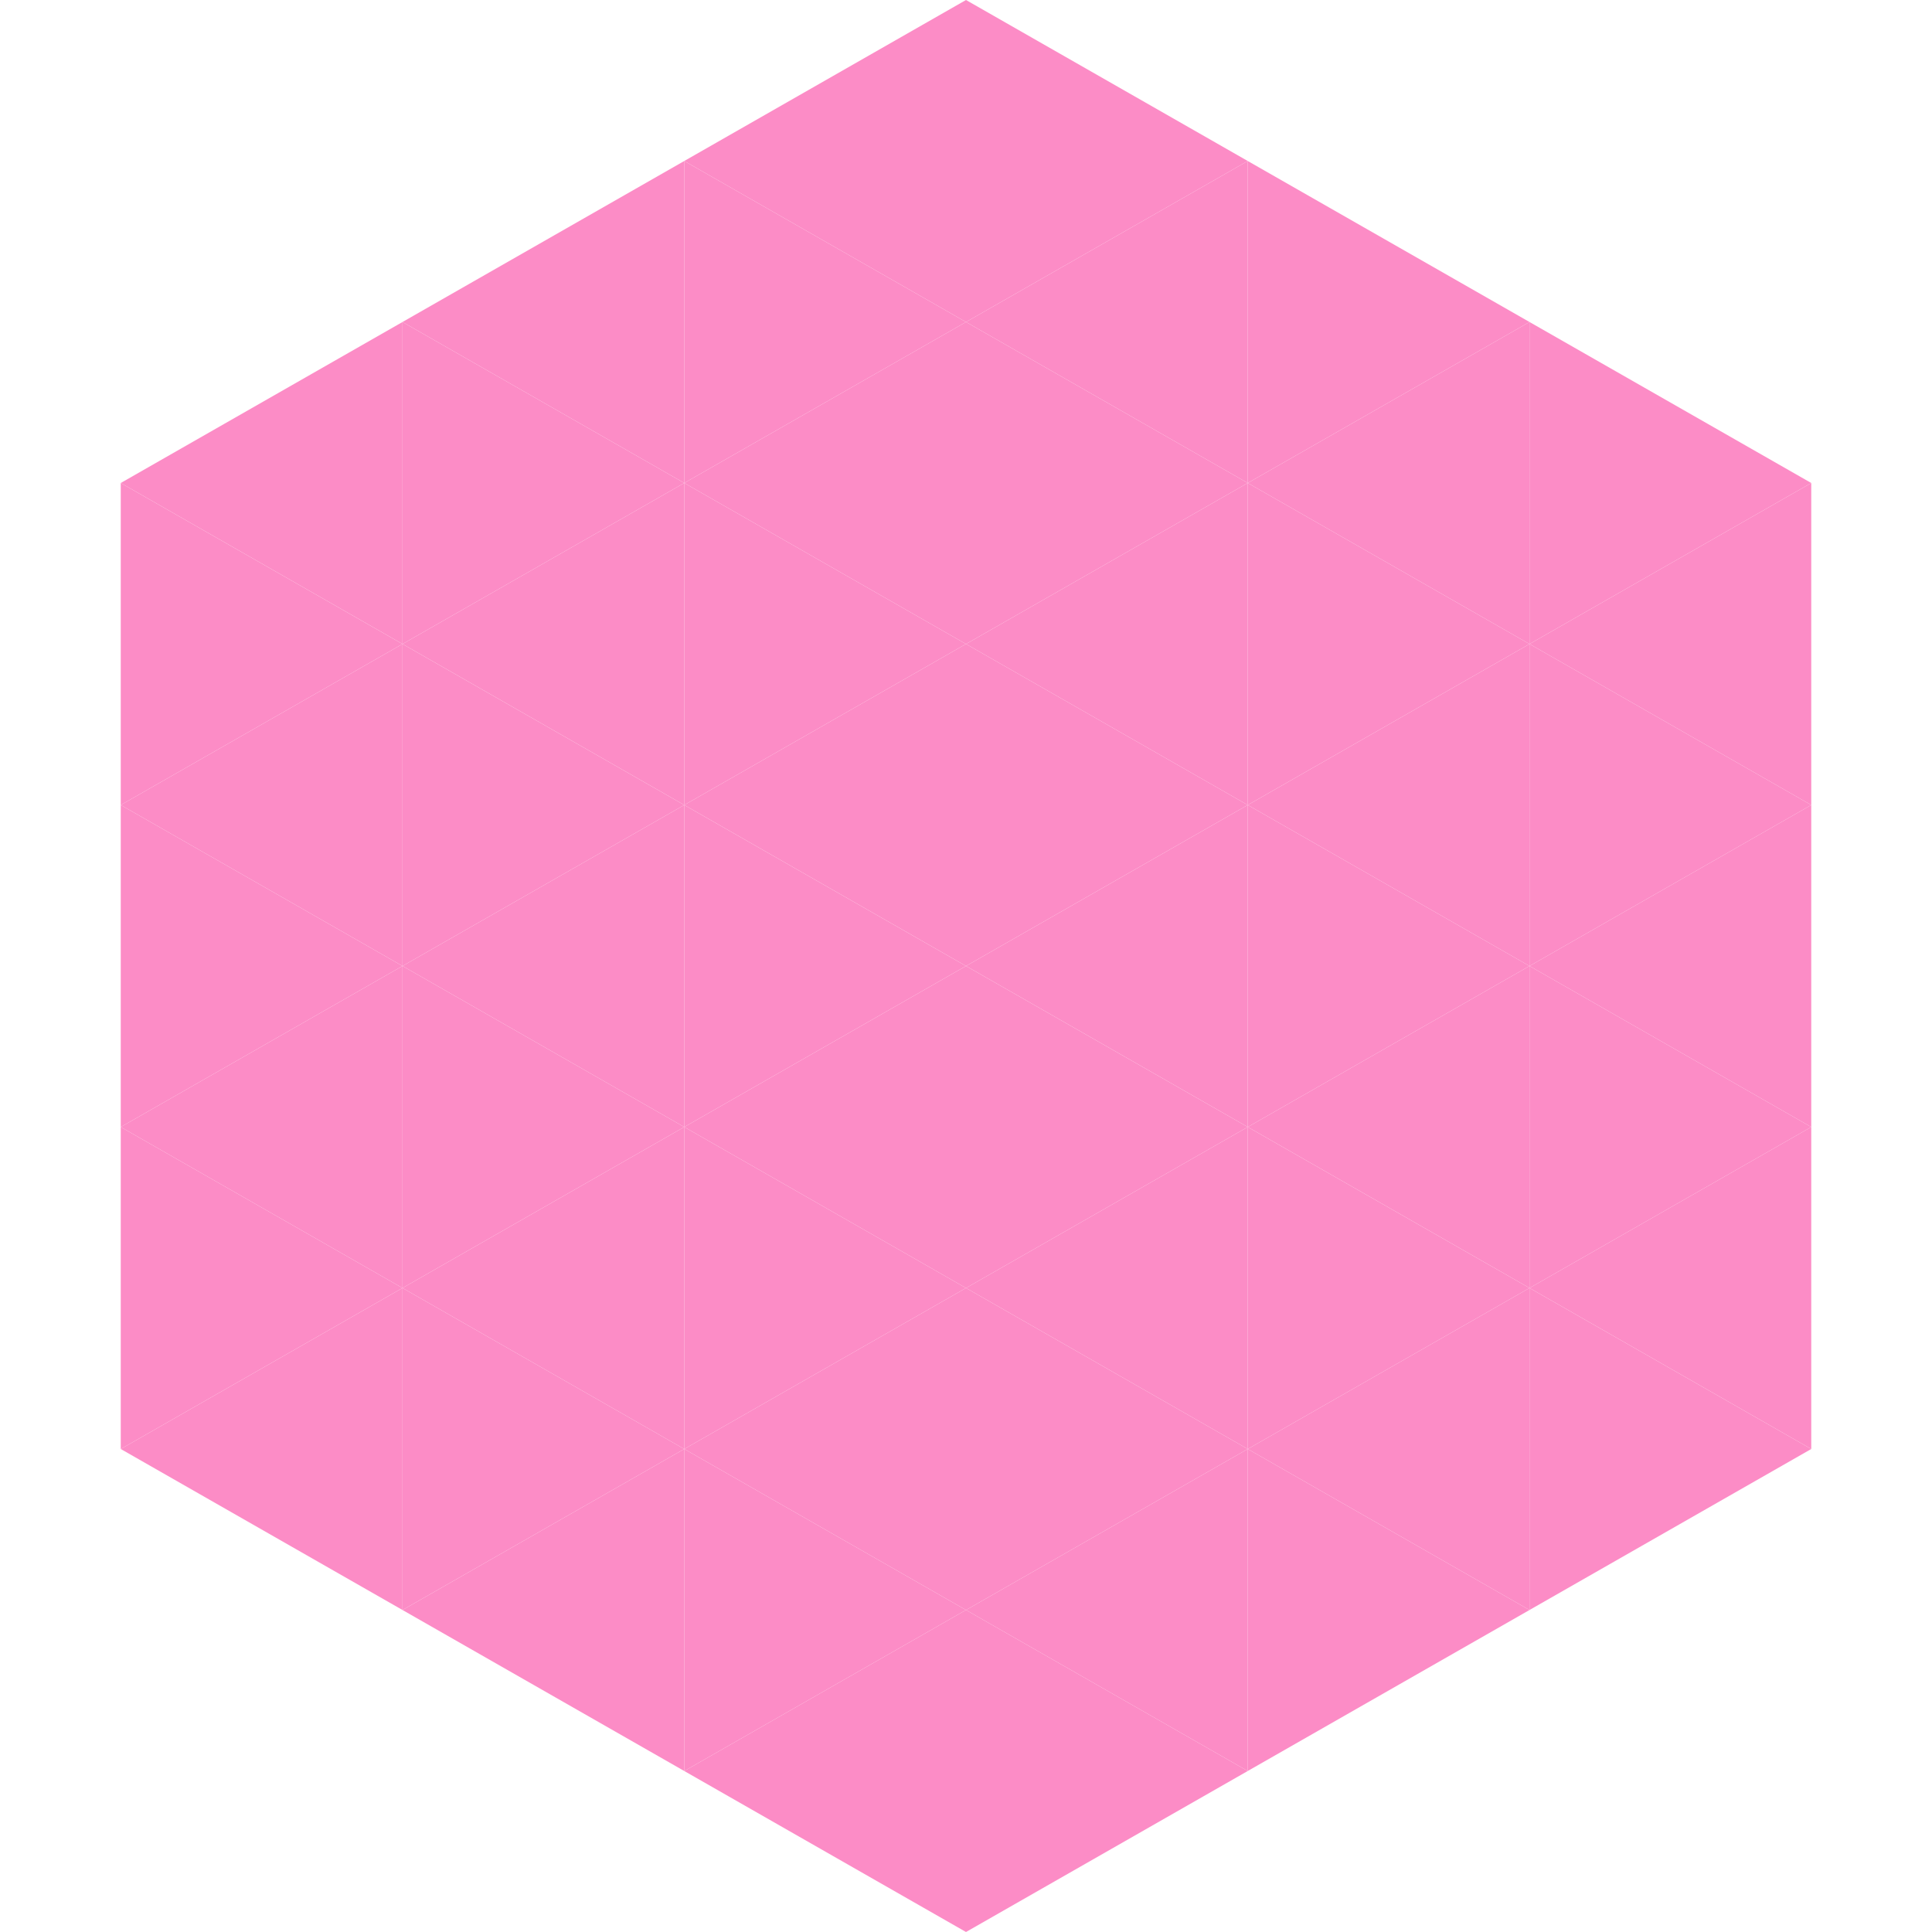
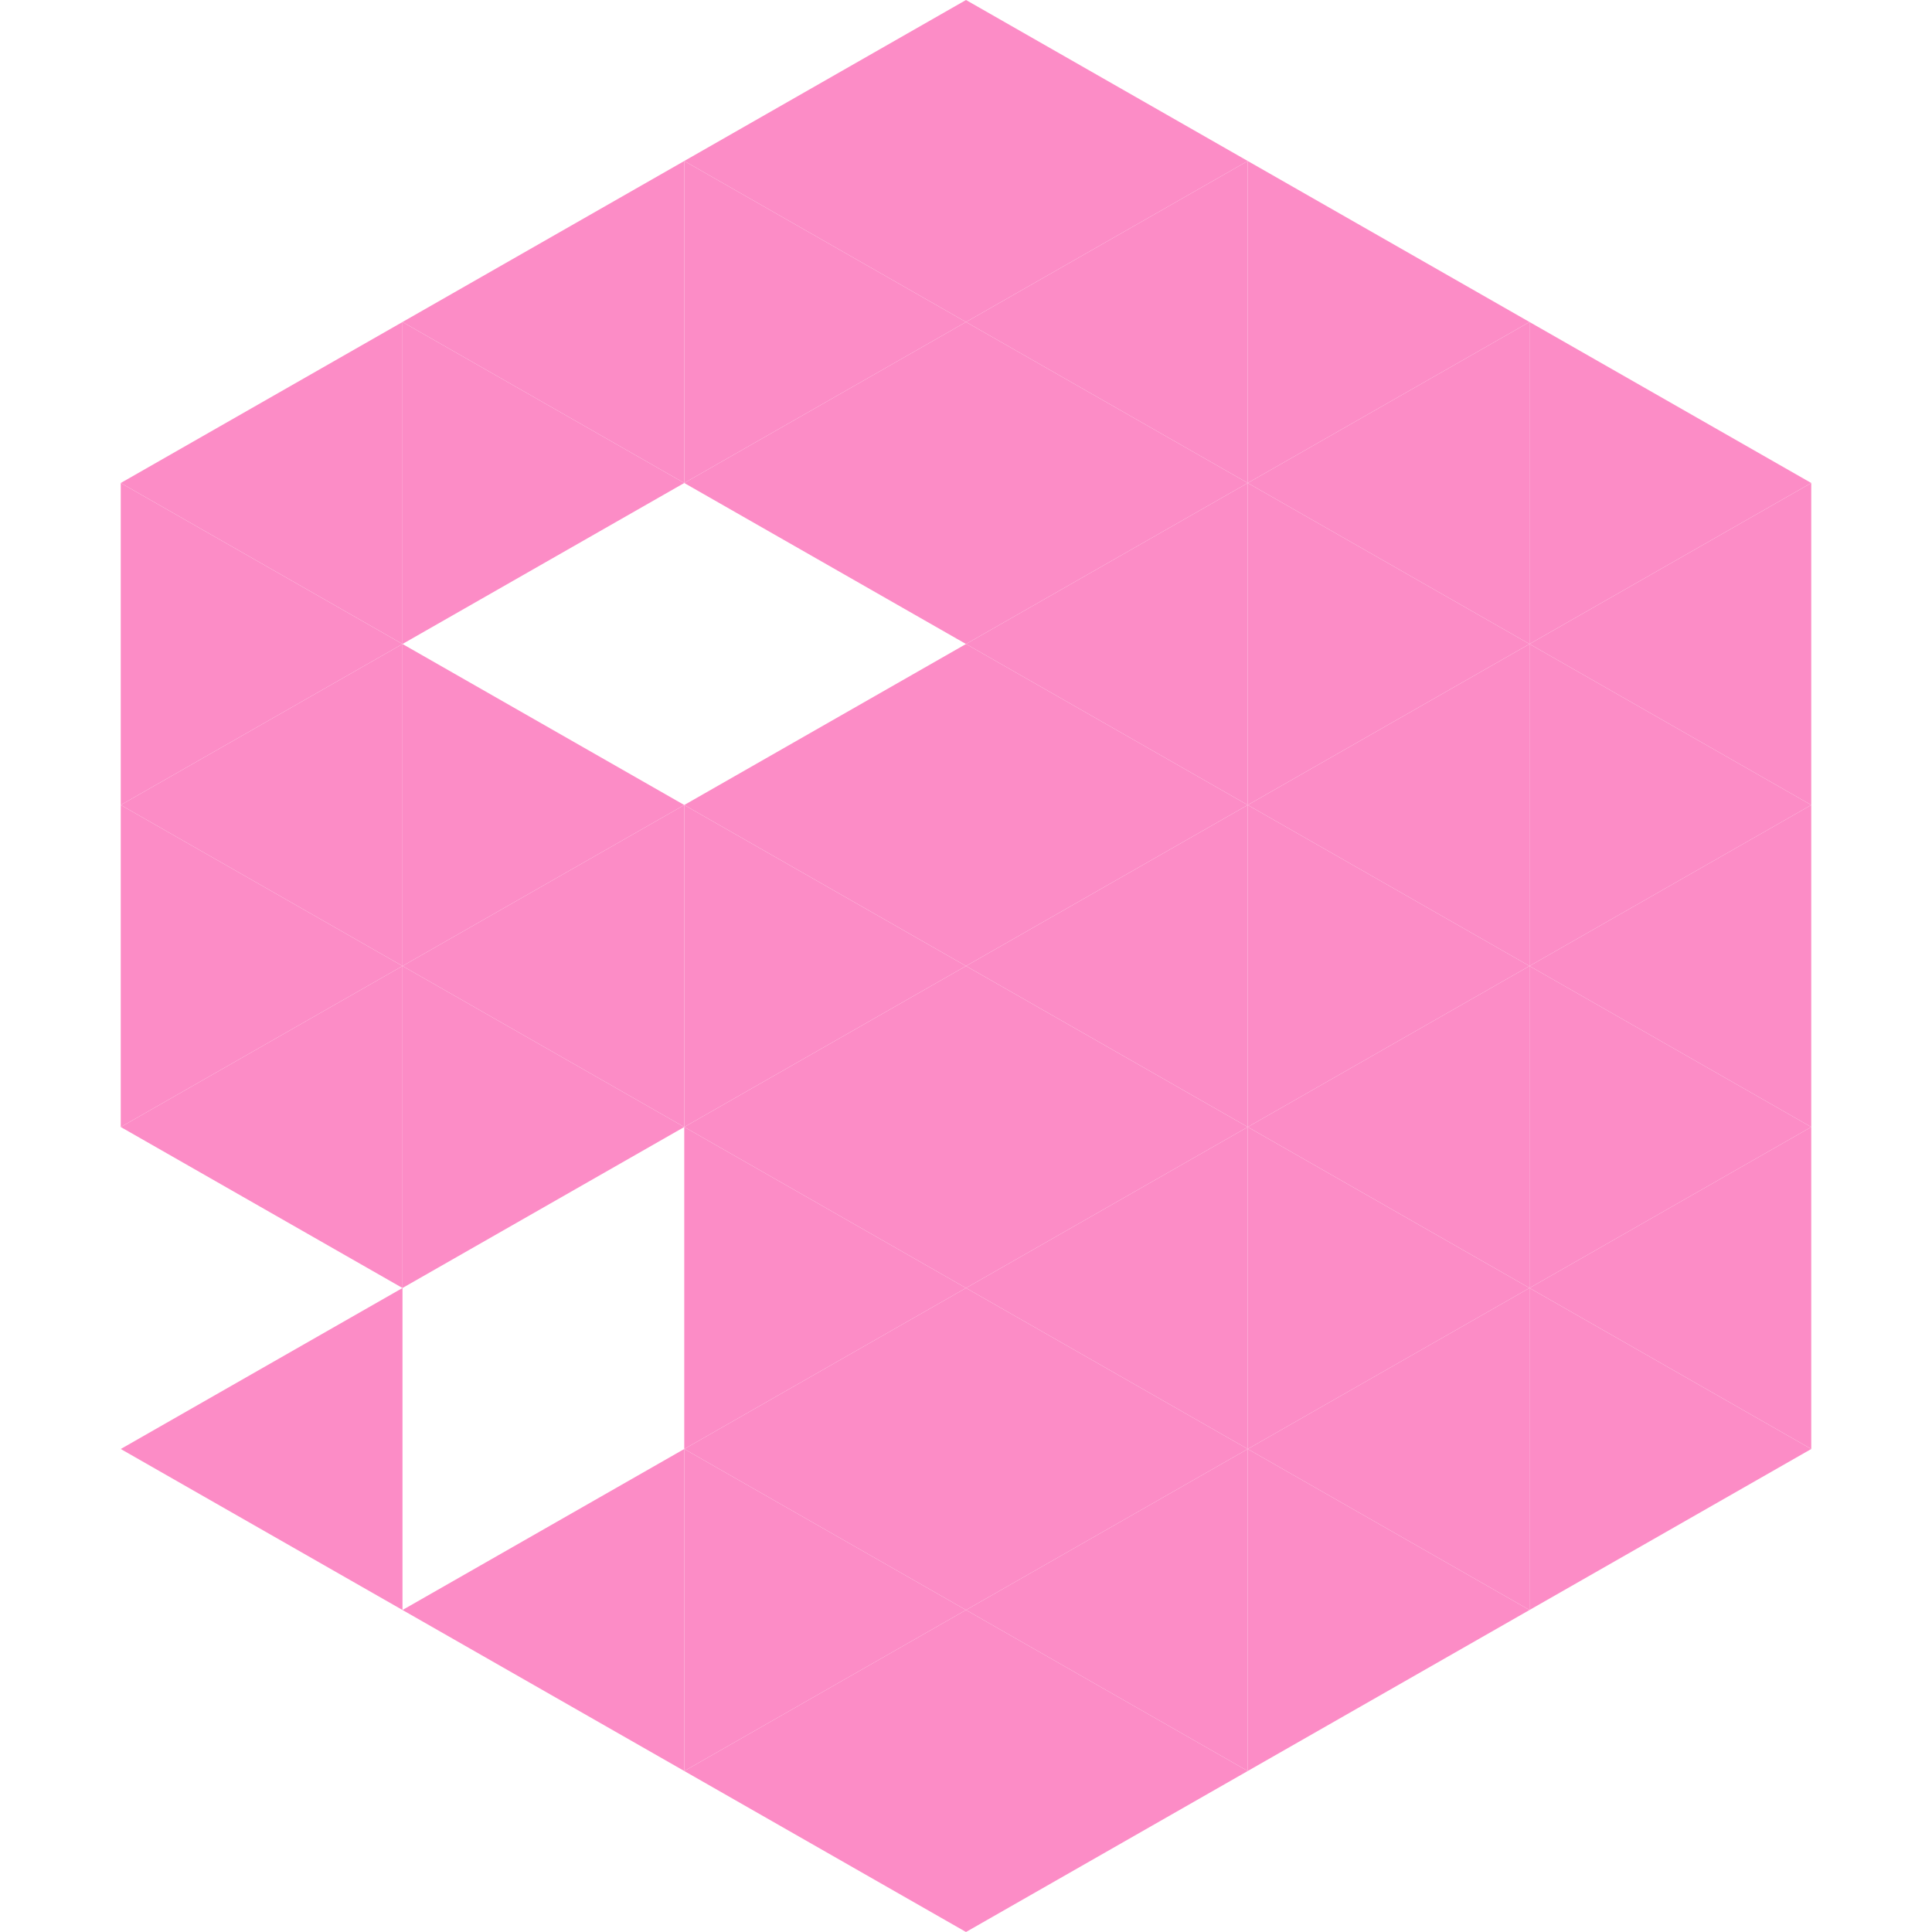
<svg xmlns="http://www.w3.org/2000/svg" width="240" height="240">
  <polygon points="50,40 15,60 50,80" style="fill:rgb(252,140,198)" />
  <polygon points="190,40 225,60 190,80" style="fill:rgb(252,140,198)" />
  <polygon points="15,60 50,80 15,100" style="fill:rgb(252,140,198)" />
  <polygon points="225,60 190,80 225,100" style="fill:rgb(252,140,198)" />
  <polygon points="50,80 15,100 50,120" style="fill:rgb(252,140,198)" />
  <polygon points="190,80 225,100 190,120" style="fill:rgb(252,140,198)" />
  <polygon points="15,100 50,120 15,140" style="fill:rgb(252,140,198)" />
  <polygon points="225,100 190,120 225,140" style="fill:rgb(252,140,198)" />
  <polygon points="50,120 15,140 50,160" style="fill:rgb(252,140,198)" />
  <polygon points="190,120 225,140 190,160" style="fill:rgb(252,140,198)" />
-   <polygon points="15,140 50,160 15,180" style="fill:rgb(252,140,198)" />
  <polygon points="225,140 190,160 225,180" style="fill:rgb(252,140,198)" />
  <polygon points="50,160 15,180 50,200" style="fill:rgb(252,140,198)" />
  <polygon points="190,160 225,180 190,200" style="fill:rgb(252,140,198)" />
  <polygon points="15,180 50,200 15,220" style="fill:rgb(255,255,255); fill-opacity:0" />
  <polygon points="225,180 190,200 225,220" style="fill:rgb(255,255,255); fill-opacity:0" />
  <polygon points="50,0 85,20 50,40" style="fill:rgb(255,255,255); fill-opacity:0" />
  <polygon points="190,0 155,20 190,40" style="fill:rgb(255,255,255); fill-opacity:0" />
  <polygon points="85,20 50,40 85,60" style="fill:rgb(252,140,198)" />
  <polygon points="155,20 190,40 155,60" style="fill:rgb(252,140,198)" />
  <polygon points="50,40 85,60 50,80" style="fill:rgb(252,140,198)" />
  <polygon points="190,40 155,60 190,80" style="fill:rgb(252,140,198)" />
-   <polygon points="85,60 50,80 85,100" style="fill:rgb(252,140,198)" />
  <polygon points="155,60 190,80 155,100" style="fill:rgb(252,140,198)" />
  <polygon points="50,80 85,100 50,120" style="fill:rgb(252,140,198)" />
  <polygon points="190,80 155,100 190,120" style="fill:rgb(252,140,198)" />
  <polygon points="85,100 50,120 85,140" style="fill:rgb(252,140,198)" />
  <polygon points="155,100 190,120 155,140" style="fill:rgb(252,140,198)" />
  <polygon points="50,120 85,140 50,160" style="fill:rgb(252,140,198)" />
  <polygon points="190,120 155,140 190,160" style="fill:rgb(252,140,198)" />
-   <polygon points="85,140 50,160 85,180" style="fill:rgb(252,140,198)" />
  <polygon points="155,140 190,160 155,180" style="fill:rgb(252,140,198)" />
-   <polygon points="50,160 85,180 50,200" style="fill:rgb(252,140,198)" />
  <polygon points="190,160 155,180 190,200" style="fill:rgb(252,140,198)" />
  <polygon points="85,180 50,200 85,220" style="fill:rgb(252,140,198)" />
  <polygon points="155,180 190,200 155,220" style="fill:rgb(252,140,198)" />
  <polygon points="120,0 85,20 120,40" style="fill:rgb(252,140,198)" />
  <polygon points="120,0 155,20 120,40" style="fill:rgb(252,140,198)" />
  <polygon points="85,20 120,40 85,60" style="fill:rgb(252,140,198)" />
  <polygon points="155,20 120,40 155,60" style="fill:rgb(252,140,198)" />
  <polygon points="120,40 85,60 120,80" style="fill:rgb(252,140,198)" />
  <polygon points="120,40 155,60 120,80" style="fill:rgb(252,140,198)" />
-   <polygon points="85,60 120,80 85,100" style="fill:rgb(252,140,198)" />
  <polygon points="155,60 120,80 155,100" style="fill:rgb(252,140,198)" />
  <polygon points="120,80 85,100 120,120" style="fill:rgb(252,140,198)" />
  <polygon points="120,80 155,100 120,120" style="fill:rgb(252,140,198)" />
  <polygon points="85,100 120,120 85,140" style="fill:rgb(252,140,198)" />
  <polygon points="155,100 120,120 155,140" style="fill:rgb(252,140,198)" />
  <polygon points="120,120 85,140 120,160" style="fill:rgb(252,140,198)" />
  <polygon points="120,120 155,140 120,160" style="fill:rgb(252,140,198)" />
  <polygon points="85,140 120,160 85,180" style="fill:rgb(252,140,198)" />
  <polygon points="155,140 120,160 155,180" style="fill:rgb(252,140,198)" />
  <polygon points="120,160 85,180 120,200" style="fill:rgb(252,140,198)" />
  <polygon points="120,160 155,180 120,200" style="fill:rgb(252,140,198)" />
  <polygon points="85,180 120,200 85,220" style="fill:rgb(252,140,198)" />
  <polygon points="155,180 120,200 155,220" style="fill:rgb(252,140,198)" />
  <polygon points="120,200 85,220 120,240" style="fill:rgb(252,140,198)" />
  <polygon points="120,200 155,220 120,240" style="fill:rgb(252,140,198)" />
  <polygon points="85,220 120,240 85,260" style="fill:rgb(255,255,255); fill-opacity:0" />
  <polygon points="155,220 120,240 155,260" style="fill:rgb(255,255,255); fill-opacity:0" />
</svg>